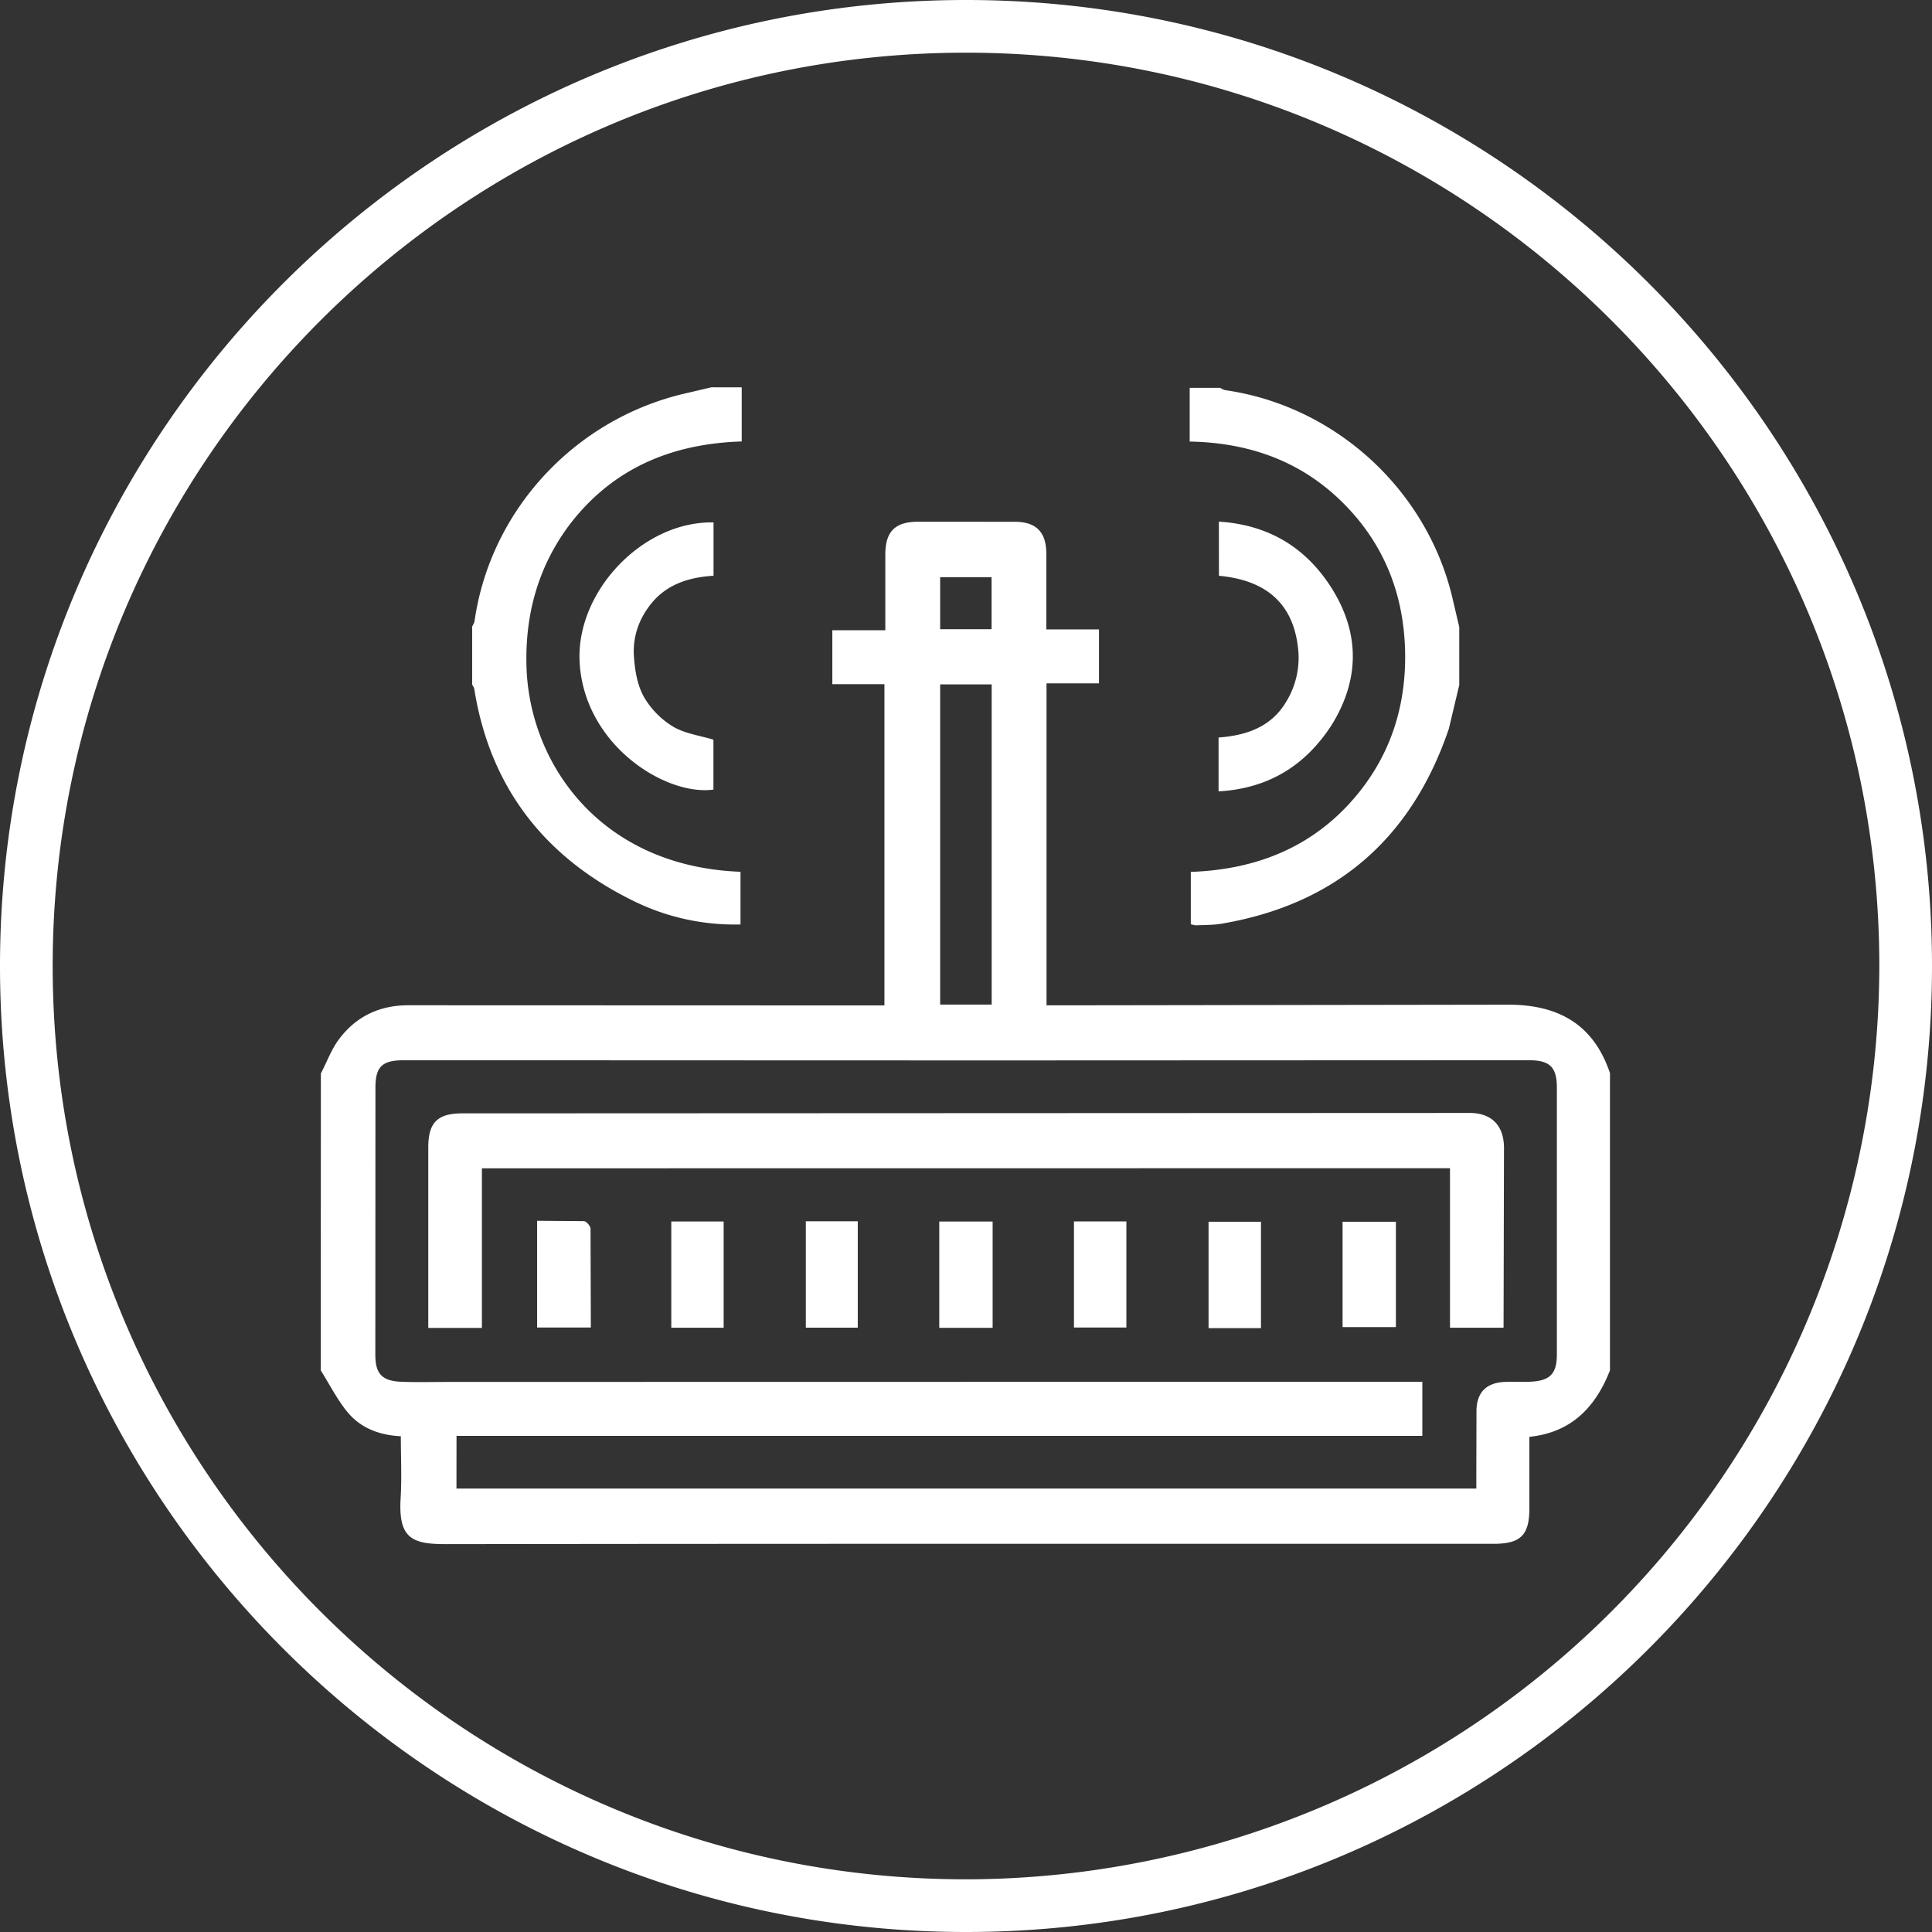
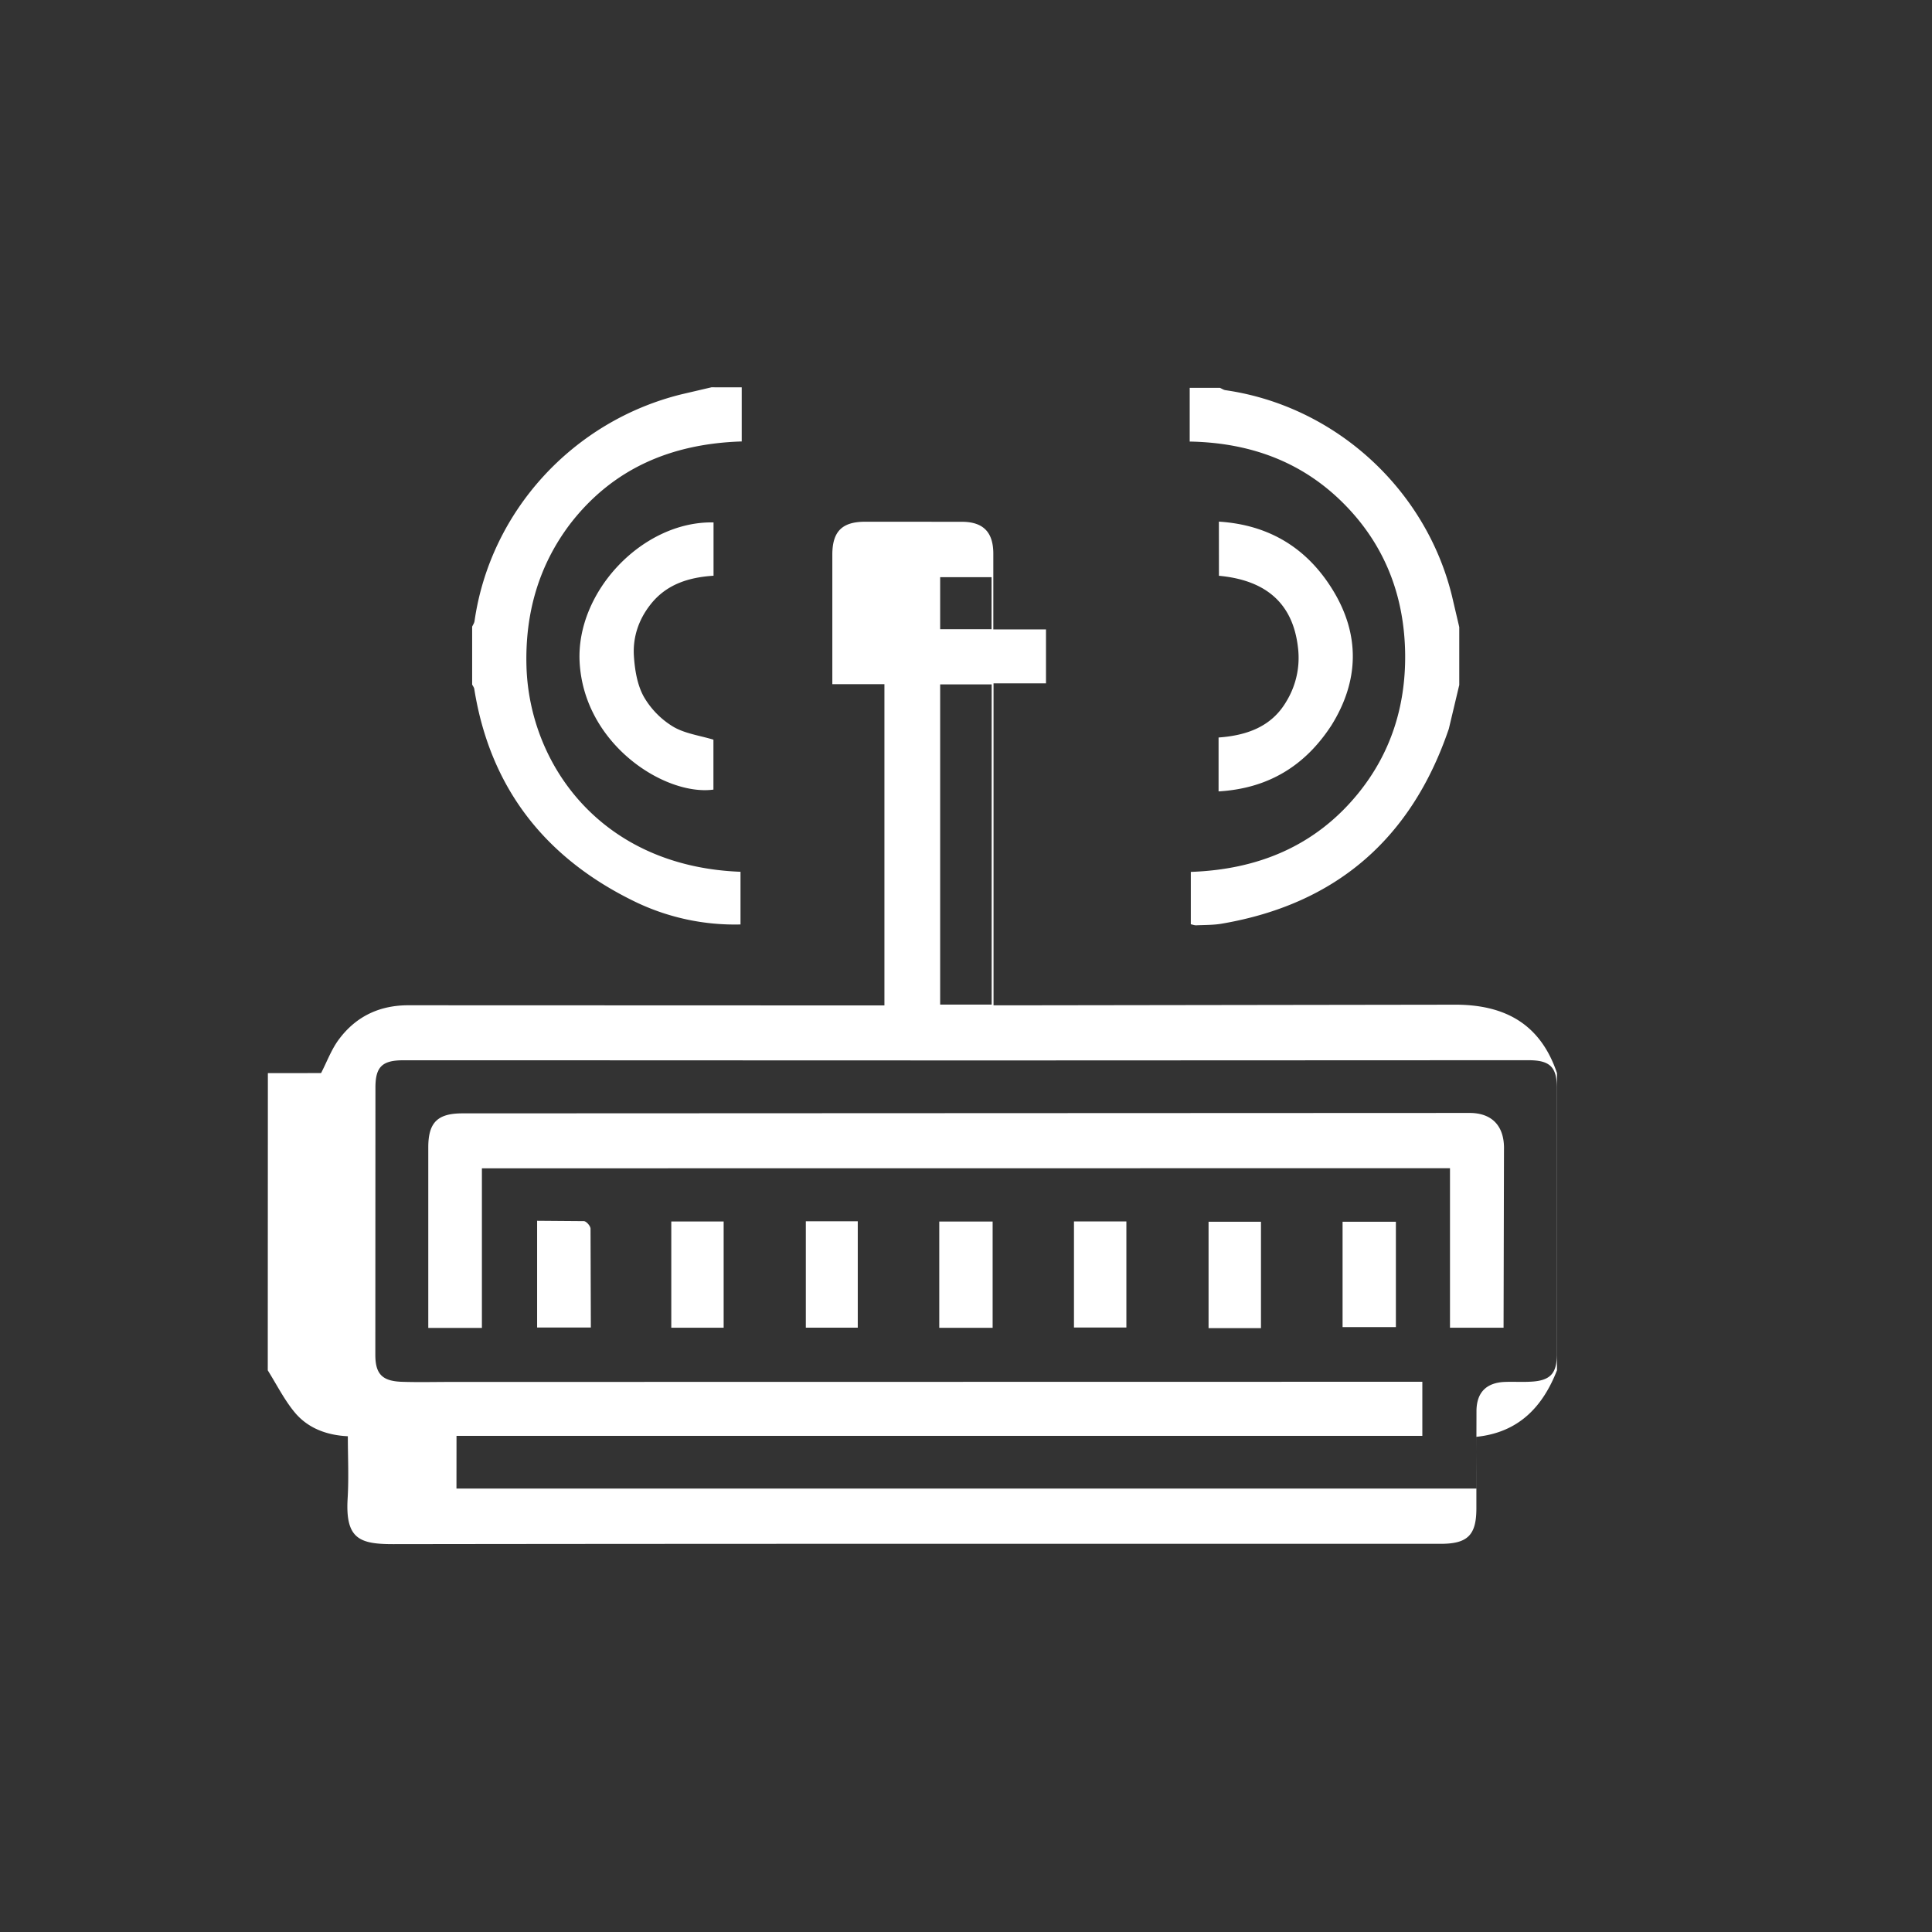
<svg xmlns="http://www.w3.org/2000/svg" width="36.675" height="36.675" fill="#fff">
  <rect width="100%" height="100%" fill="#333333" stroke="none" />
-   <path d="M18.338 36.675C8.227 36.675 0 28.448 0 18.337S8.227 0 18.338 0s18.337 8.226 18.337 18.337-8.226 18.338-18.337 18.338zm0-35.675C8.778 1 1 8.777 1 18.337s7.778 17.338 17.338 17.338a17.36 17.36 0 0 0 17.337-17.338C35.675 8.777 27.897 1 18.338 1z" />
-   <path d="M6.095 20.37c.113-.218.198-.455.344-.647.325-.432.77-.642 1.32-.64l9.03.003v-6.098H15.8v-1.024h1.006V10.53c0-.44.184-.625.62-.626l1.84.001c.404.001.595.196.596.603v1.44h1v1.024h-.996v6.112h.376l8.344-.012c1.003-.012 1.666.38 1.976 1.298v5.643c-.273.697-.73 1.18-1.53 1.262v1.364c-.001.502-.167.667-.677.667-6.626 0-13.253-.003-19.88.006-.646.001-.915-.1-.87-.866.024-.393.004-.788.004-1.182-.42-.02-.763-.164-1-.443-.2-.237-.35-.536-.52-.808l.002-5.642zm2.57 7.887h19.36v-.266l.003-1.22c.007-.345.193-.524.538-.538.16-.006.32.004.48-.004.37-.016.507-.142.508-.515v-5.068c-.001-.4-.14-.52-.543-.52l-9.707.004c-3.88 0-7.763-.003-11.644-.003-.396 0-.53.117-.533.504l-.002 5.092c.001.37.14.497.514.508.3.01.62.002.93.002L27 26.23v1.027H8.666l-.001 1zm10.16-9.187v-6.078h-.978v6.078h.978zm-.002-7.126v-.987h-.976v.987h.976zm8.877 1.063l-.197.828c-.708 2.083-2.14 3.33-4.316 3.7-.156.026-.317.023-.477.03-.03.002-.06-.01-.105-.02v-.994c1.268-.044 2.358-.486 3.173-1.485.622-.764.903-1.653.896-2.633-.01-1.115-.384-2.092-1.176-2.883s-1.776-1.147-2.914-1.168v-1.02h.574c.035.016.07.04.106.045 2.077.3 3.798 1.87 4.297 3.9l.14.597v1.102zM14.08 7.363V8.38c-1.336.042-2.445.513-3.258 1.567-.6.793-.856 1.704-.828 2.702.053 1.85 1.405 3.8 4.063 3.9v1a4.35 4.35 0 0 1-1.994-.428c-1.7-.822-2.758-2.15-3.06-4.043-.005-.03-.026-.055-.04-.083v-1.1c.016-.034.04-.068.045-.105.3-2.086 1.868-3.795 3.925-4.304l.573-.134.574.001zm-.535 2.554v1.012c-.467.03-.892.16-1.194.543-.226.285-.34.62-.318.978.017.264.063.55.188.775a1.6 1.6 0 0 0 .552.566c.22.133.504.17.77.25v.948c-.917.124-2.456-.854-2.54-2.42-.072-1.34 1.2-2.68 2.542-2.652zm9.592-.015c.956.06 1.675.503 2.163 1.298.522.85.5 1.726-.025 2.568-.5.77-1.2 1.2-2.143 1.255V14c.522-.038 1-.197 1.284-.68a1.59 1.59 0 0 0 .223-1.03c-.095-.83-.6-1.277-1.5-1.36l-.001-1.03zM9.148 22.18v3.028H8.13V21.78c0-.472.176-.645.647-.645l19.12-.008c.424 0 .665.246.653.7l-.008 3.377h-1.017v-3.028l-18.378.002zm8.682 1.008h1.013v2.018H17.83v-2.018zm8.668.004v2h-1.012v-2h1.012zm-16.313-.018l.9.007c.046.002.125.093.125.144l.006 1.875h-1.02v-2.026zm3.552.013v2.017h-.994v-2.017h.994zm1.56-.004h.986v2.02h-.986v-2.02zm5.09 2.017v-2.014h.995V25.2h-.995zm3.55.012h-.995v-2.02h.995v2.02z" fill-rule="evenodd" />
+   <path d="M6.095 20.37c.113-.218.198-.455.344-.647.325-.432.77-.642 1.32-.64l9.03.003v-6.098H15.8v-1.024V10.53c0-.44.184-.625.62-.626l1.84.001c.404.001.595.196.596.603v1.44h1v1.024h-.996v6.112h.376l8.344-.012c1.003-.012 1.666.38 1.976 1.298v5.643c-.273.697-.73 1.18-1.53 1.262v1.364c-.001.502-.167.667-.677.667-6.626 0-13.253-.003-19.88.006-.646.001-.915-.1-.87-.866.024-.393.004-.788.004-1.182-.42-.02-.763-.164-1-.443-.2-.237-.35-.536-.52-.808l.002-5.642zm2.57 7.887h19.36v-.266l.003-1.22c.007-.345.193-.524.538-.538.16-.006.32.004.48-.004.37-.016.507-.142.508-.515v-5.068c-.001-.4-.14-.52-.543-.52l-9.707.004c-3.88 0-7.763-.003-11.644-.003-.396 0-.53.117-.533.504l-.002 5.092c.001.37.14.497.514.508.3.01.62.002.93.002L27 26.23v1.027H8.666l-.001 1zm10.16-9.187v-6.078h-.978v6.078h.978zm-.002-7.126v-.987h-.976v.987h.976zm8.877 1.063l-.197.828c-.708 2.083-2.14 3.33-4.316 3.7-.156.026-.317.023-.477.03-.03.002-.06-.01-.105-.02v-.994c1.268-.044 2.358-.486 3.173-1.485.622-.764.903-1.653.896-2.633-.01-1.115-.384-2.092-1.176-2.883s-1.776-1.147-2.914-1.168v-1.02h.574c.035.016.07.04.106.045 2.077.3 3.798 1.87 4.297 3.9l.14.597v1.102zM14.08 7.363V8.38c-1.336.042-2.445.513-3.258 1.567-.6.793-.856 1.704-.828 2.702.053 1.85 1.405 3.8 4.063 3.9v1a4.35 4.35 0 0 1-1.994-.428c-1.7-.822-2.758-2.15-3.06-4.043-.005-.03-.026-.055-.04-.083v-1.1c.016-.034.04-.068.045-.105.3-2.086 1.868-3.795 3.925-4.304l.573-.134.574.001zm-.535 2.554v1.012c-.467.03-.892.16-1.194.543-.226.285-.34.62-.318.978.017.264.063.55.188.775a1.6 1.6 0 0 0 .552.566c.22.133.504.17.77.25v.948c-.917.124-2.456-.854-2.54-2.42-.072-1.34 1.2-2.68 2.542-2.652zm9.592-.015c.956.06 1.675.503 2.163 1.298.522.85.5 1.726-.025 2.568-.5.77-1.2 1.2-2.143 1.255V14c.522-.038 1-.197 1.284-.68a1.59 1.59 0 0 0 .223-1.03c-.095-.83-.6-1.277-1.5-1.36l-.001-1.03zM9.148 22.18v3.028H8.13V21.78c0-.472.176-.645.647-.645l19.12-.008c.424 0 .665.246.653.7l-.008 3.377h-1.017v-3.028l-18.378.002zm8.682 1.008h1.013v2.018H17.83v-2.018zm8.668.004v2h-1.012v-2h1.012zm-16.313-.018l.9.007c.046.002.125.093.125.144l.006 1.875h-1.02v-2.026zm3.552.013v2.017h-.994v-2.017h.994zm1.56-.004h.986v2.02h-.986v-2.02zm5.09 2.017v-2.014h.995V25.2h-.995zm3.55.012h-.995v-2.02h.995v2.02z" fill-rule="evenodd" />
</svg>